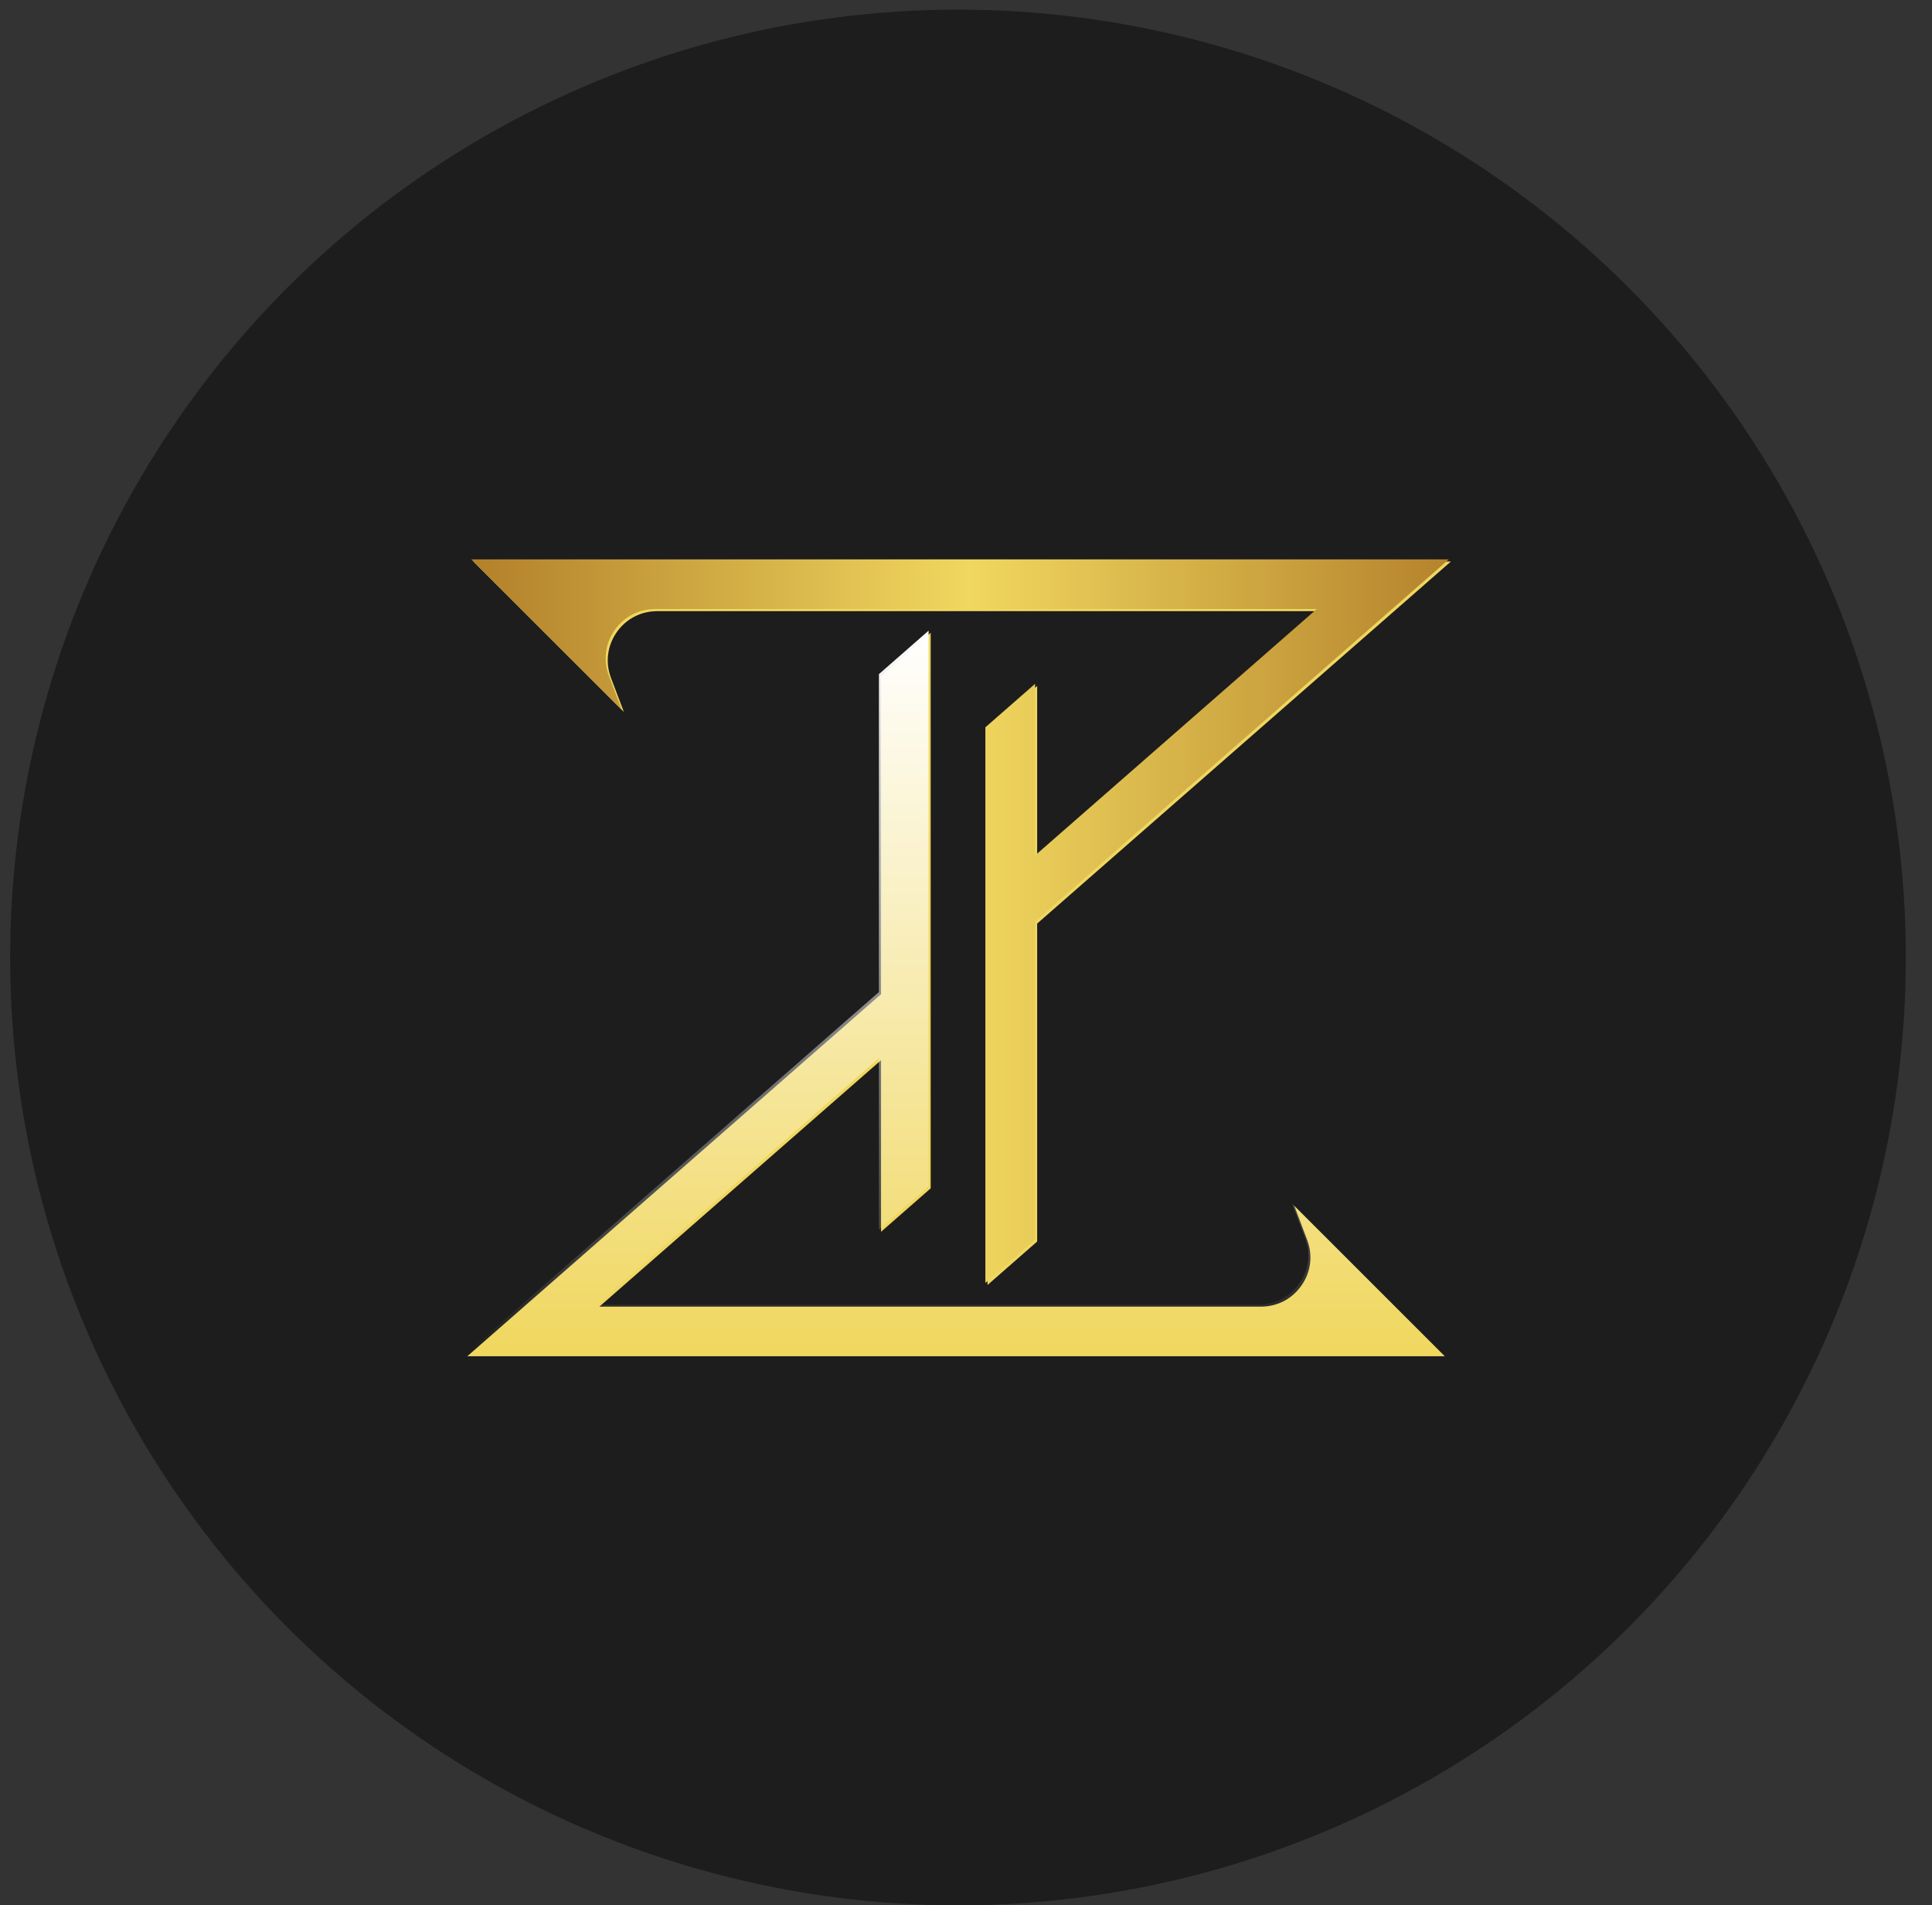
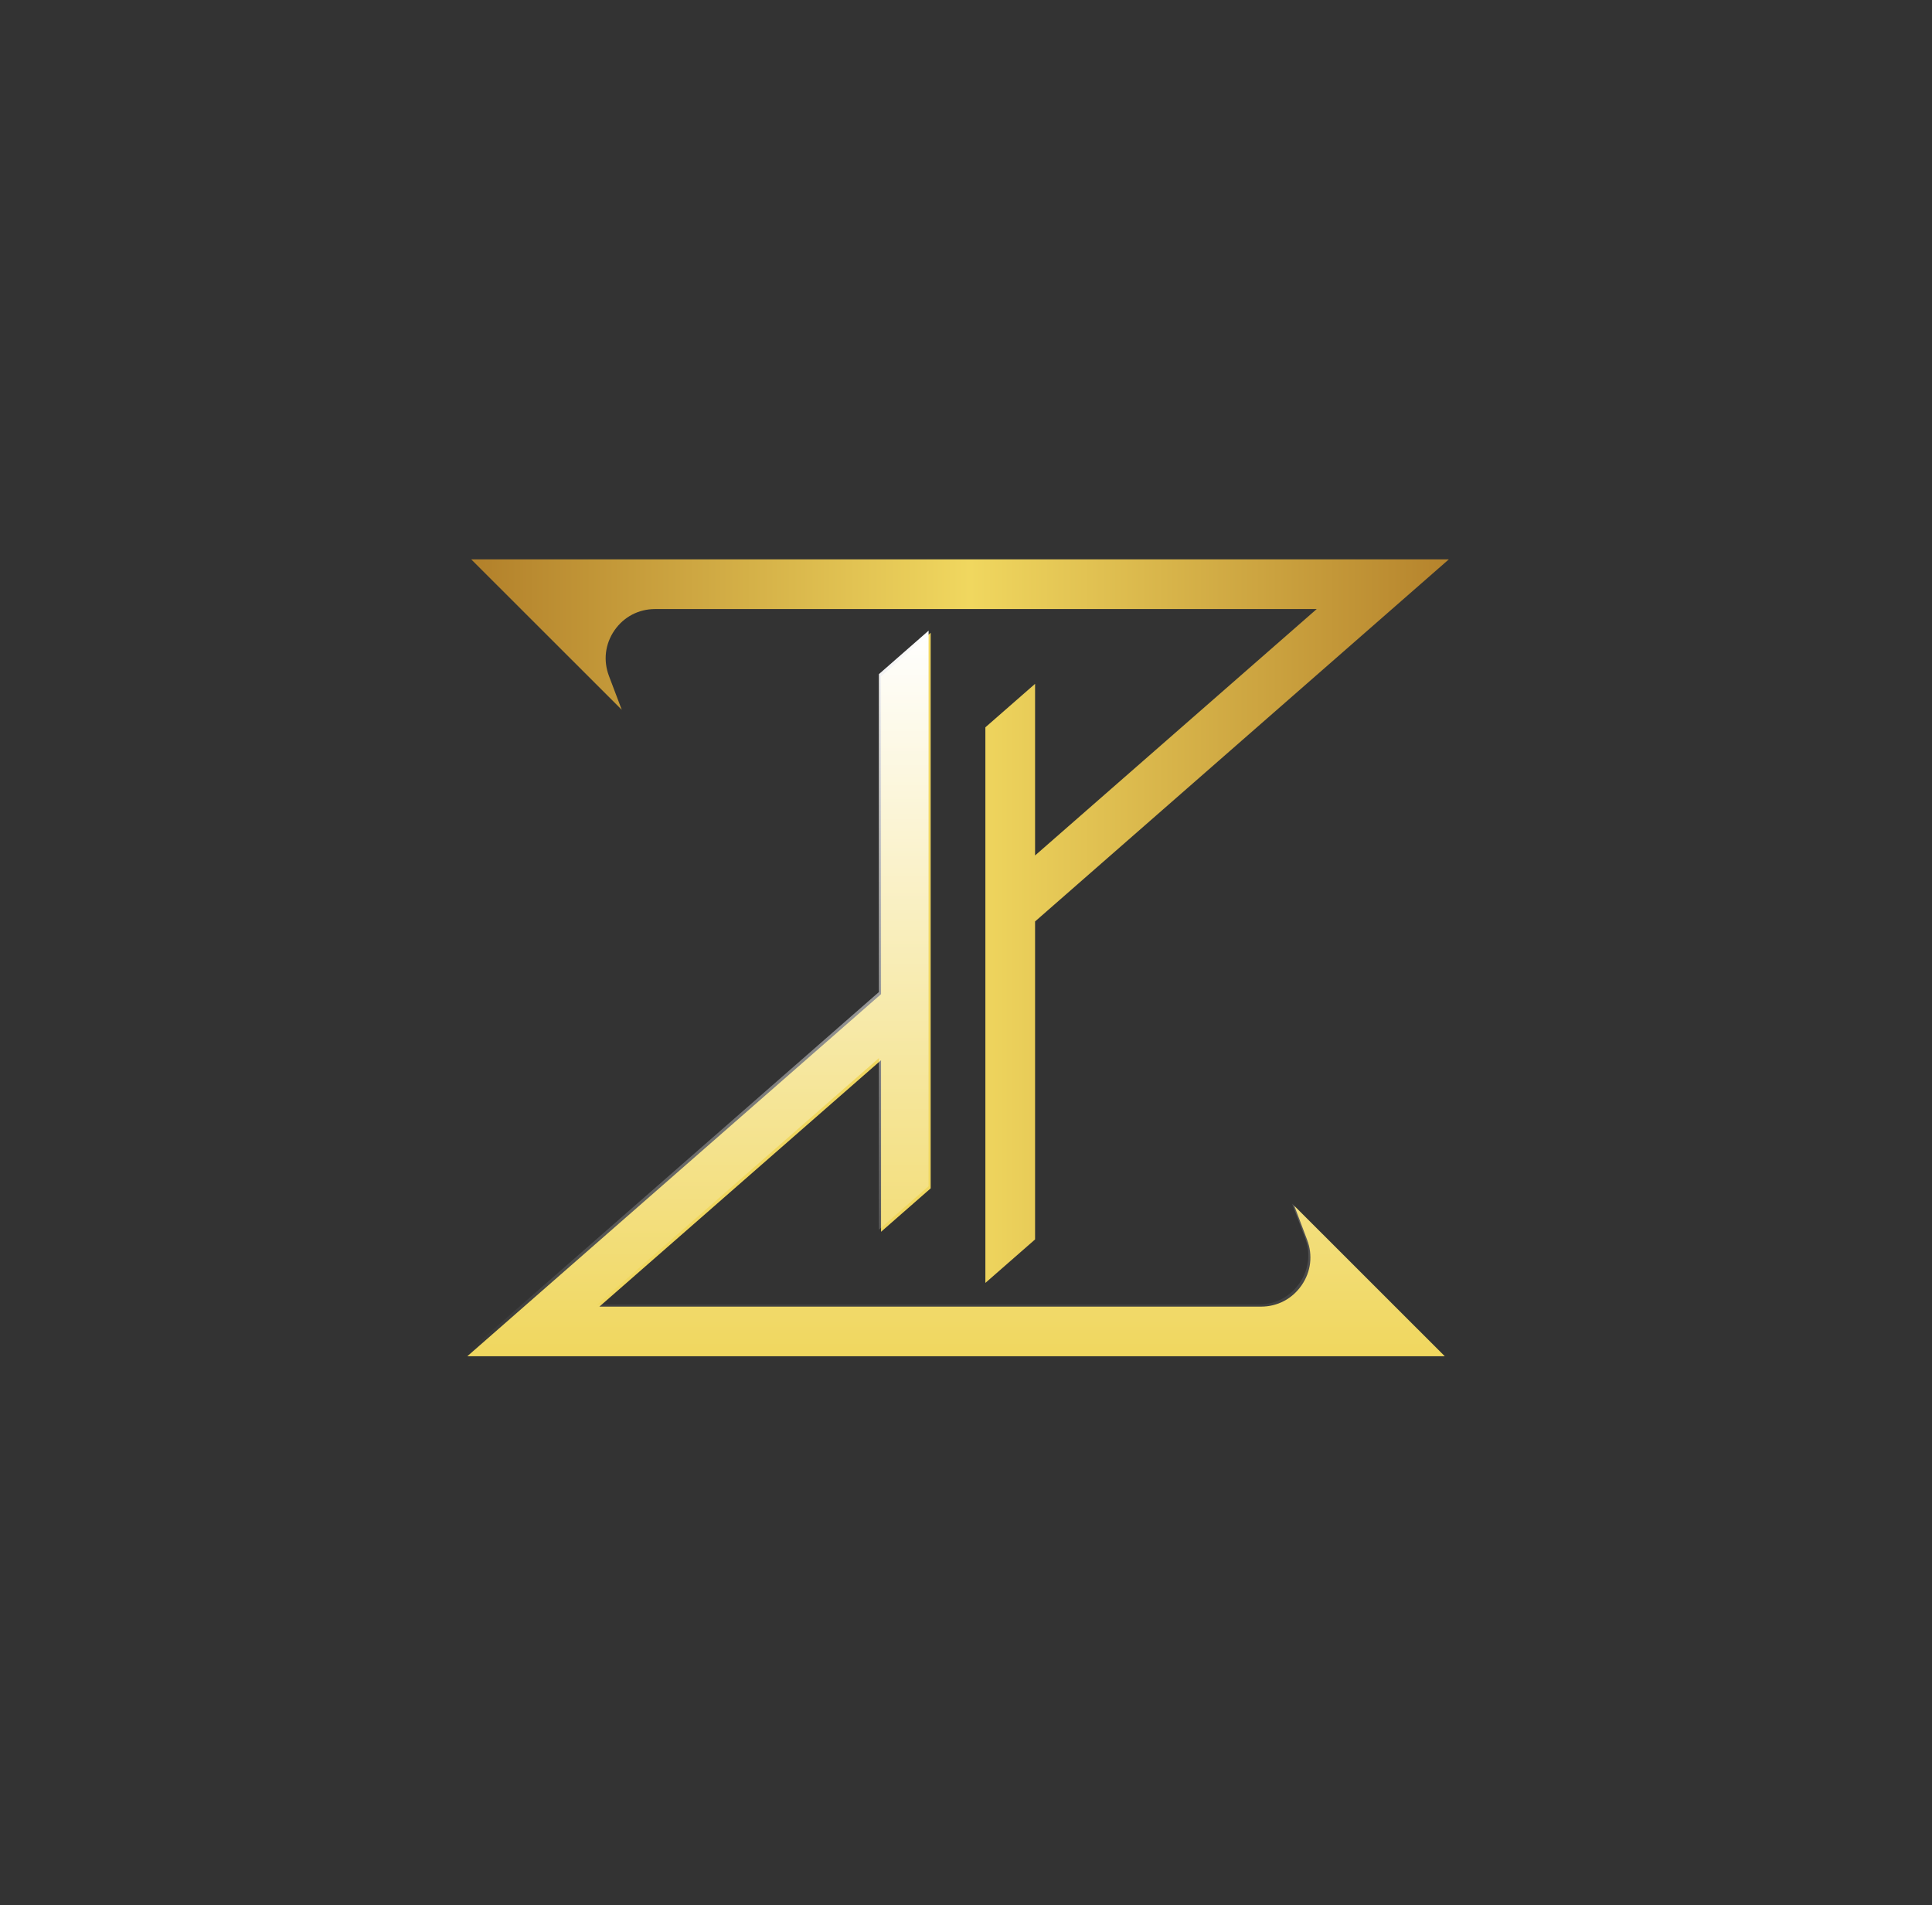
<svg xmlns="http://www.w3.org/2000/svg" width="72" height="71" viewBox="0 0 72 71" fill="none">
  <rect x="0" y="0" width="72" height="71" fill="#333333" stroke="none" />
-   <circle cx="35.702" cy="35.682" r="35.323" fill="#1D1D1D" />
-   <path d="M23.25 26.53L17.641 20.925H54.071L38.652 34.418V46.267L36.801 47.888V27.183L38.652 25.563V31.958L49.148 22.776H24.492C23.879 22.776 23.327 23.065 22.978 23.568C22.63 24.074 22.554 24.692 22.771 25.266L23.25 26.53H23.25Z" fill="#F0D75F" />
  <path d="M48.236 44.938L53.844 50.543H17.414L32.834 37.048V25.201L34.684 23.581V44.285L32.834 45.904V39.51L22.337 48.693H46.993C47.606 48.693 48.158 48.404 48.507 47.898C48.856 47.394 48.931 46.776 48.712 46.202L48.236 44.938Z" fill="#F0D75F" />
  <path fill-rule="evenodd" clip-rule="evenodd" d="M17.562 20.846L23.171 26.451L22.693 25.188C22.476 24.614 22.551 23.995 22.9 23.49C23.249 22.986 23.801 22.697 24.414 22.697H49.07L38.574 31.88V25.484L36.722 27.104V47.809L38.574 46.189V34.339L53.993 20.846L17.562 20.846Z" fill="url(#paint0_linear_120_1187)" />
  <path fill-rule="evenodd" clip-rule="evenodd" d="M32.755 25.122V36.969L17.336 50.464H53.766L48.157 44.859L48.634 46.123C48.853 46.697 48.778 47.315 48.429 47.819C48.08 48.325 47.528 48.614 46.915 48.614H22.259L32.755 39.431V45.825L34.606 44.206V23.502L32.755 25.122L32.755 25.122Z" fill="url(#paint1_linear_120_1187)" />
  <defs>
    <linearGradient id="paint0_linear_120_1187" x1="17.562" y1="34.328" x2="53.993" y2="34.328" gradientUnits="userSpaceOnUse">
      <stop stop-color="#B2802A" />
      <stop offset="0.51" stop-color="#F0D75F" />
      <stop offset="1" stop-color="#B5832C" />
    </linearGradient>
    <linearGradient id="paint1_linear_120_1187" x1="35.551" y1="23.502" x2="35.551" y2="50.464" gradientUnits="userSpaceOnUse">
      <stop stop-color="white" />
      <stop offset="1" stop-color="white" stop-opacity="0" />
    </linearGradient>
  </defs>
</svg>